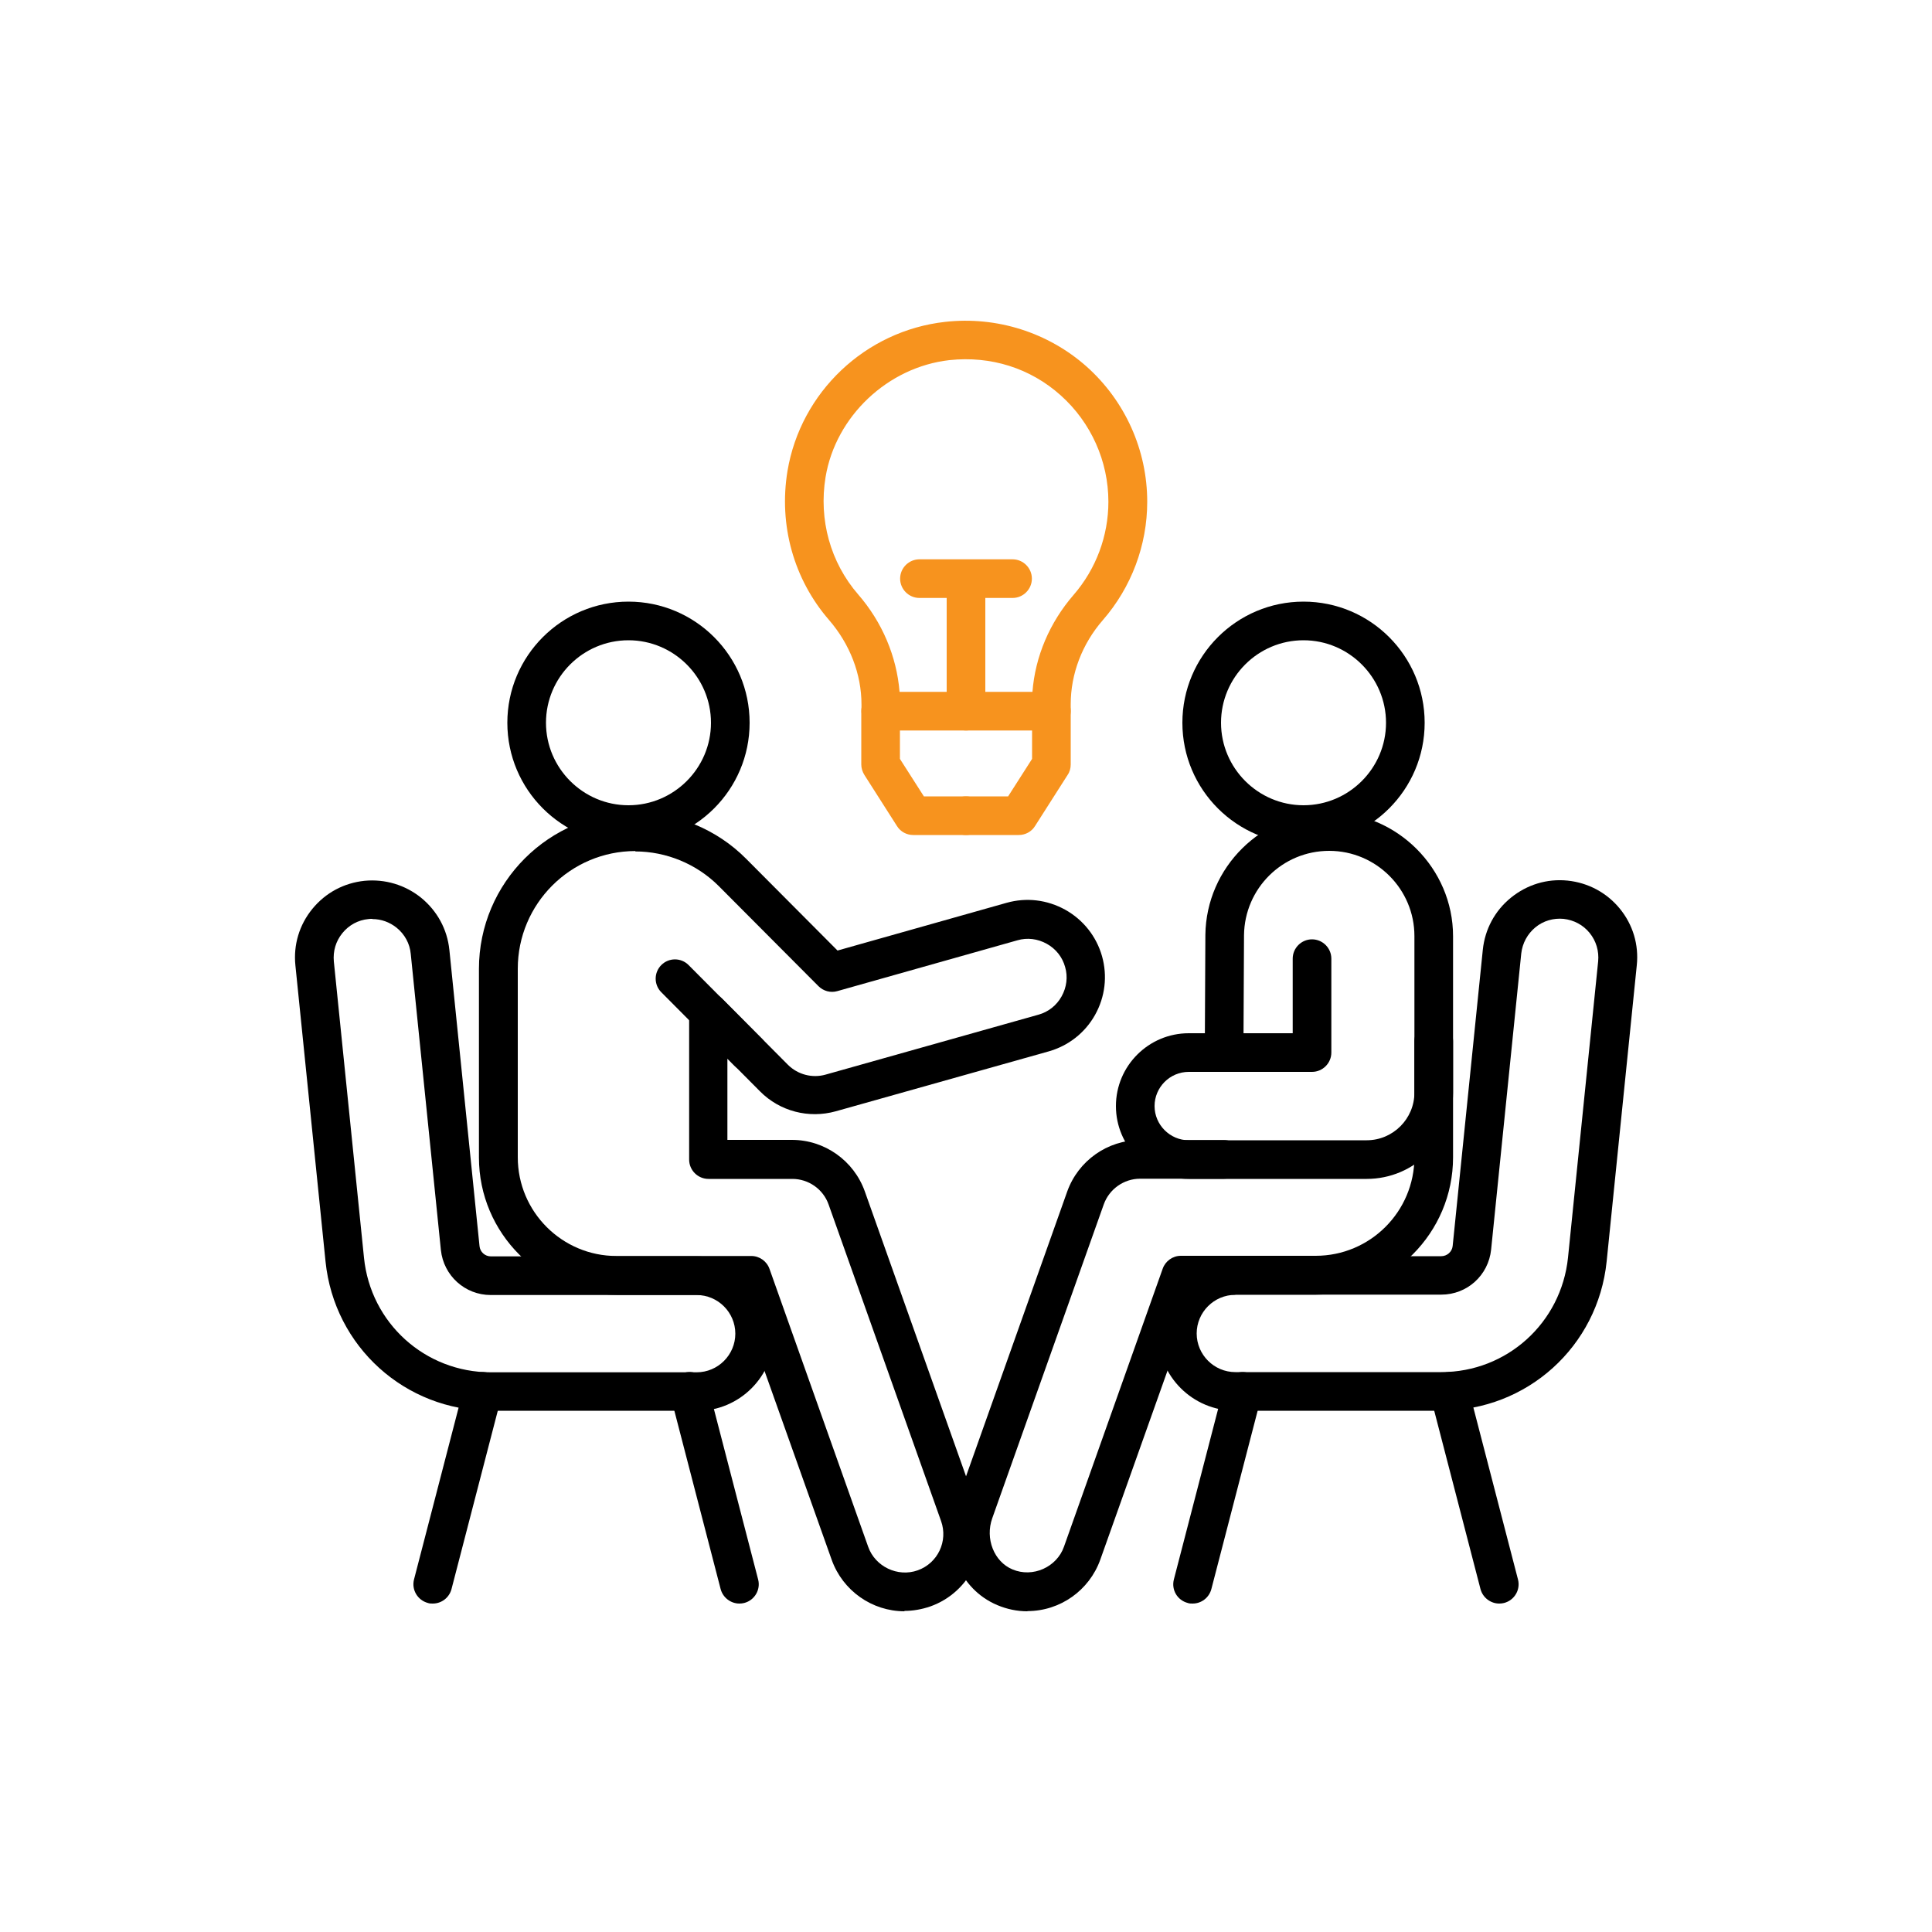
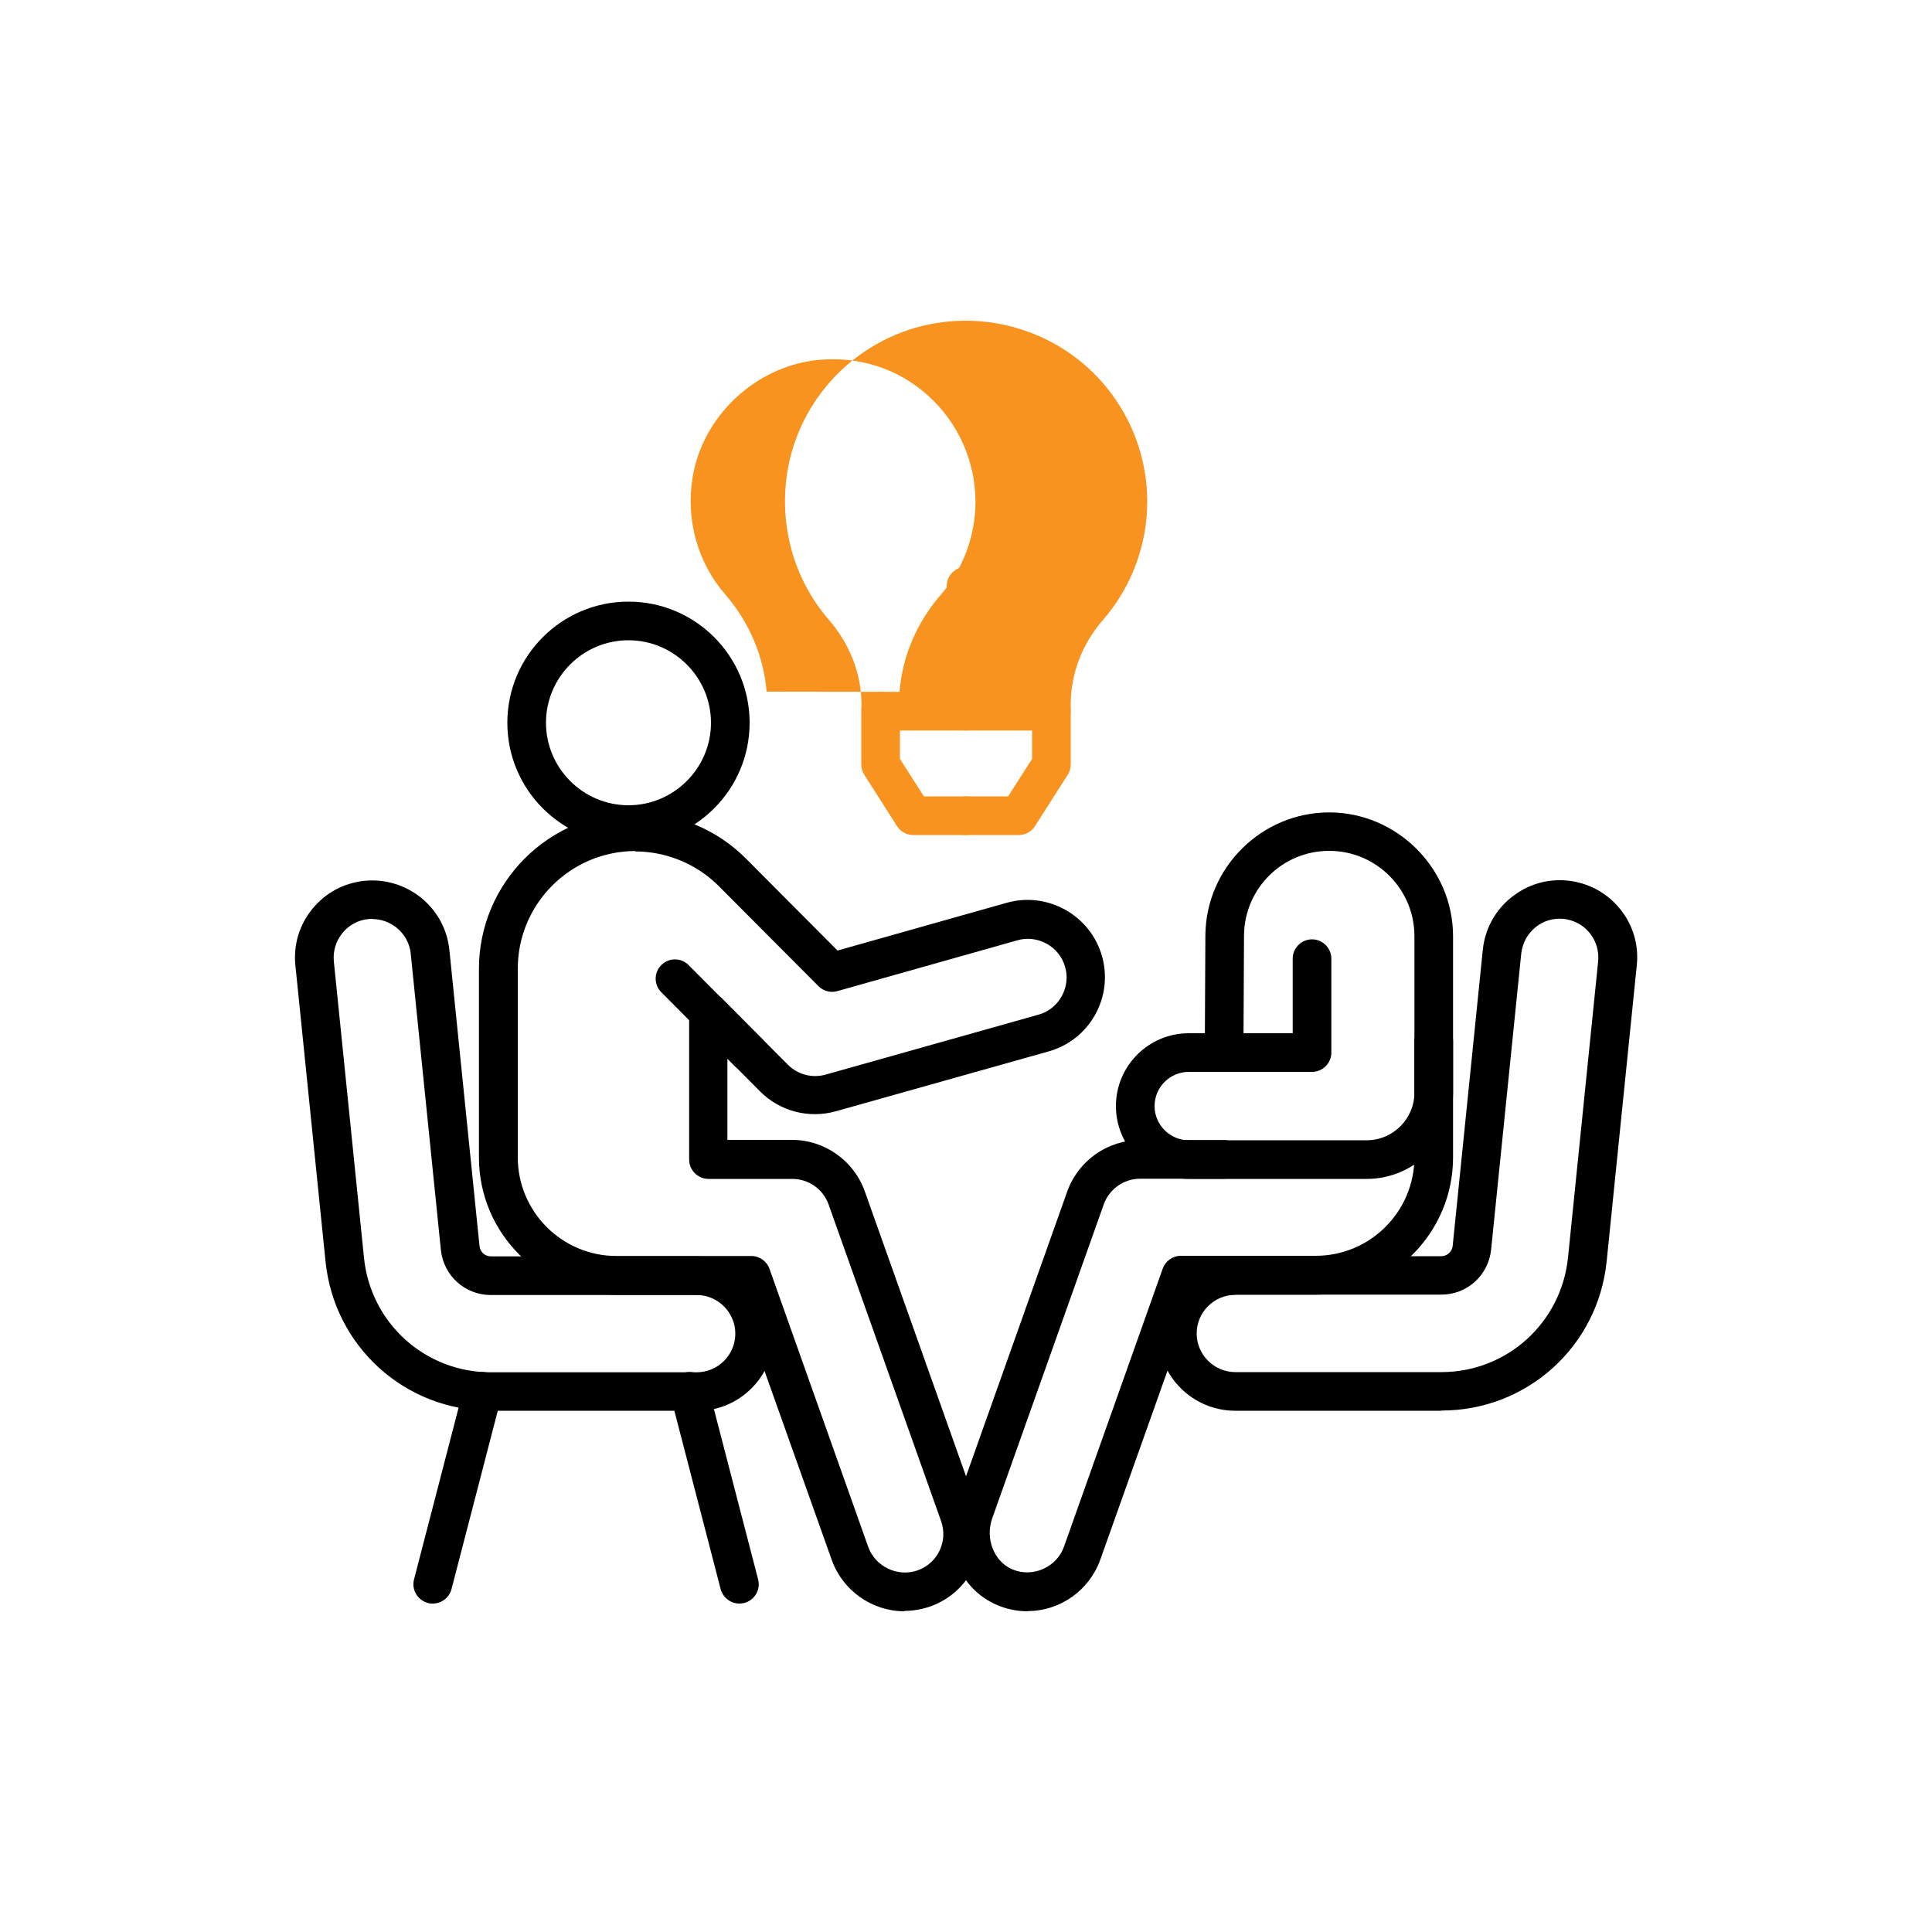
<svg xmlns="http://www.w3.org/2000/svg" id="Layer_2" viewBox="0 0 100 100">
  <defs>
    <style>
      .cls-1 {
        fill: #f7931e;
      }
    </style>
  </defs>
  <g>
-     <path class="cls-1" d="M54.42,37.81h-8.83c-.55,0-1-.45-1-1v-.35c0-1.57-.6-3.12-1.68-4.37-1.83-2.11-2.61-4.92-2.15-7.71.68-4.08,4.03-7.26,8.16-7.72,2.67-.3,5.34.55,7.33,2.32,1.99,1.78,3.13,4.32,3.13,6.99,0,2.25-.82,4.43-2.3,6.13-1.07,1.23-1.66,2.78-1.66,4.35v.35c0,.55-.45,1-1,1ZM46.56,35.81h6.88c.14-1.83.89-3.59,2.13-5.02,1.16-1.34,1.8-3.05,1.8-4.82,0-2.1-.9-4.1-2.46-5.5-1.58-1.42-3.63-2.06-5.77-1.83-3.19.36-5.89,2.91-6.41,6.06-.36,2.2.25,4.41,1.69,6.07,1.25,1.44,1.99,3.21,2.14,5.03Z" />
+     <path class="cls-1" d="M54.42,37.81h-8.83c-.55,0-1-.45-1-1v-.35c0-1.57-.6-3.12-1.68-4.37-1.83-2.11-2.61-4.92-2.15-7.71.68-4.08,4.03-7.26,8.16-7.72,2.67-.3,5.34.55,7.33,2.32,1.99,1.78,3.13,4.32,3.13,6.99,0,2.25-.82,4.43-2.3,6.13-1.07,1.23-1.66,2.78-1.66,4.35v.35c0,.55-.45,1-1,1ZM46.56,35.81c.14-1.83.89-3.59,2.13-5.02,1.16-1.34,1.8-3.05,1.8-4.82,0-2.1-.9-4.1-2.46-5.5-1.58-1.42-3.63-2.06-5.77-1.83-3.19.36-5.89,2.91-6.41,6.06-.36,2.2.25,4.41,1.69,6.07,1.25,1.44,1.99,3.21,2.14,5.03Z" />
    <path class="cls-1" d="M52.73,43.22h-2.73c-.55,0-1-.45-1-1s.45-1,1-1h2.18l1.24-1.94v-2.47c0-.55.45-1,1-1s1,.45,1,1v2.76c0,.19-.05.38-.16.54l-1.69,2.65c-.18.29-.5.46-.84.46Z" />
    <path class="cls-1" d="M50,43.22h-2.73c-.34,0-.66-.17-.84-.46l-1.69-2.65c-.1-.16-.16-.35-.16-.54v-2.76c0-.55.45-1,1-1s1,.45,1,1v2.47l1.24,1.94h2.18c.55,0,1,.45,1,1s-.45,1-1,1Z" />
    <path class="cls-1" d="M50,37.81c-.55,0-1-.45-1-1v-6.47c0-.55.45-1,1-1s1,.45,1,1v6.47c0,.55-.45,1-1,1Z" />
-     <path class="cls-1" d="M52.41,30.95h-4.82c-.55,0-1-.45-1-1s.45-1,1-1h4.82c.55,0,1,.45,1,1s-.45,1-1,1Z" />
  </g>
  <g>
    <g>
      <path d="M32.53,43.68c-3.46,0-6.27-2.81-6.27-6.27s2.81-6.27,6.27-6.27,6.27,2.81,6.27,6.27-2.81,6.27-6.27,6.27ZM32.53,33.14c-2.36,0-4.27,1.92-4.27,4.27s1.92,4.27,4.27,4.27,4.27-1.92,4.27-4.27-1.92-4.27-4.27-4.27Z" />
      <path d="M46.82,83.4c-1.69,0-3.2-1.07-3.77-2.66l-4.88-13.72h-6.27c-3.92,0-7.11-3.19-7.11-7.11v-9.76c0-4.46,3.63-8.09,8.09-8.09,2.14,0,4.23.87,5.73,2.38l4.74,4.76,8.75-2.47c1.03-.29,2.1-.16,3.04.36.93.52,1.61,1.38,1.9,2.4h0c.29,1.03.16,2.11-.36,3.04-.52.93-1.38,1.6-2.4,1.89l-11.02,3.1c-1.4.39-2.9,0-3.92-1.03l-1.69-1.7v4.21h3.34c1.69,0,3.2,1.07,3.77,2.66l5.82,16.38c.74,2.08-.35,4.37-2.43,5.11-.44.15-.89.23-1.34.23ZM32.89,44.05c-3.36,0-6.09,2.73-6.09,6.09v9.76c0,2.82,2.29,5.11,5.11,5.11h6.98c.42,0,.8.27.94.67l5.11,14.39c.36,1.01,1.52,1.58,2.56,1.21,1.04-.37,1.58-1.51,1.21-2.55l-5.82-16.38c-.28-.8-1.04-1.33-1.88-1.33h-4.34c-.55,0-1-.45-1-1v-7.63c0-.41.24-.77.62-.92.37-.16.8-.07,1.09.22l3.4,3.42c.51.51,1.26.71,1.96.51l11.01-3.1c.51-.14.94-.48,1.2-.95.26-.47.33-1.01.18-1.52h0c-.14-.51-.48-.94-.95-1.2-.47-.26-1.01-.33-1.52-.18l-9.32,2.63c-.35.1-.72,0-.98-.26l-5.16-5.18c-1.14-1.14-2.71-1.79-4.32-1.79Z" />
      <path d="M36.06,73.02h-10.66c-4.43,0-8.1-3.32-8.55-7.72l-1.56-15.33c-.11-1.06.2-2.1.88-2.93.68-.83,1.63-1.34,2.7-1.45,1.06-.1,2.1.21,2.93.88.83.68,1.35,1.63,1.46,2.7l1.56,15.33c.03.3.28.53.59.53h10.66c2.21,0,4,1.79,4,4s-1.79,4-4,4ZM19.27,47.56c-.07,0-.13,0-.2.01-.53.05-1.01.31-1.35.73s-.49.93-.44,1.47l1.56,15.33c.34,3.38,3.16,5.93,6.56,5.93h10.66c1.1,0,2-.9,2-2s-.9-2-2-2h-10.66c-1.33,0-2.44-1-2.58-2.33l-1.56-15.33c-.05-.53-.31-1.01-.73-1.35-.36-.29-.8-.45-1.26-.45Z" />
      <path d="M22.4,83c-.08,0-.17,0-.25-.03-.53-.14-.86-.68-.72-1.22l2.59-9.98c.14-.53.68-.86,1.22-.72.53.14.86.68.72,1.22l-2.59,9.98c-.12.45-.52.75-.97.75Z" />
      <path d="M38.27,83c-.44,0-.85-.3-.97-.75l-2.59-9.98c-.14-.53.18-1.08.72-1.22.53-.15,1.08.18,1.22.72l2.59,9.98c.14.53-.18,1.08-.72,1.22-.08.02-.17.03-.25.03Z" />
      <path d="M38.74,55.47c-.26,0-.51-.1-.71-.29l-3.8-3.82c-.39-.39-.39-1.02,0-1.41.39-.39,1.02-.39,1.41,0l3.8,3.82c.39.39.39,1.02,0,1.41-.2.19-.45.29-.71.29Z" />
    </g>
    <g>
-       <path d="M67.47,43.68c-3.46,0-6.27-2.81-6.27-6.27s2.81-6.27,6.27-6.27,6.27,2.81,6.27,6.27-2.81,6.27-6.27,6.27ZM67.47,33.14c-2.36,0-4.27,1.92-4.27,4.27s1.92,4.27,4.27,4.27,4.27-1.92,4.27-4.27-1.92-4.27-4.27-4.27Z" />
      <g>
        <path d="M53.18,83.4c-.54,0-1.06-.11-1.56-.32-1.95-.82-2.89-3.09-2.15-5.17l5.77-16.24c.57-1.59,2.08-2.66,3.77-2.66h4.34c.55,0,1,.45,1,1s-.45,1-1,1h-4.34c-.84,0-1.6.54-1.88,1.33l-5.77,16.24c-.38,1.06.09,2.25,1.04,2.65,1.06.45,2.3-.12,2.67-1.17l5.11-14.39c.14-.4.52-.67.94-.67h6.98c2.82,0,5.11-2.29,5.11-5.11v-11.44c0-2.43-1.98-4.41-4.41-4.41s-4.38,1.95-4.41,4.36l-.03,6.06c0,.55-.45,1-1,1h0c-.55,0-1-.45-1-1l.03-6.07c.04-3.5,2.92-6.34,6.41-6.34s6.41,2.88,6.41,6.41v11.44c0,3.92-3.19,7.11-7.11,7.11h-6.27l-4.88,13.72c-.57,1.59-2.08,2.66-3.77,2.66Z" />
        <path d="M74.6,73.02h-10.66c-2.21,0-4-1.79-4-4s1.79-4,4-4h10.66c.3,0,.56-.23.59-.53l1.56-15.33c.11-1.06.62-2.02,1.46-2.7.83-.67,1.86-.99,2.93-.88,1.06.11,2.02.62,2.7,1.45s.99,1.87.88,2.93l-1.56,15.33c-.45,4.4-4.12,7.72-8.55,7.72ZM63.94,67.02c-1.1,0-2,.9-2,2s.9,2,2,2h10.66c3.4,0,6.21-2.55,6.56-5.93l1.56-15.33c.05-.53-.1-1.05-.44-1.47s-.82-.67-1.35-.73c-.52-.05-1.05.1-1.46.44s-.67.82-.73,1.35l-1.56,15.33c-.14,1.33-1.24,2.33-2.58,2.33h-10.66Z" />
-         <path d="M77.6,83c-.44,0-.85-.3-.97-.75l-2.59-9.98c-.14-.53.18-1.08.72-1.22.53-.14,1.08.18,1.22.72l2.59,9.98c.14.53-.18,1.08-.72,1.22-.08.02-.17.03-.25.03Z" />
-         <path d="M61.73,83c-.08,0-.17,0-.25-.03-.54-.14-.86-.68-.72-1.22l2.59-9.98c.14-.53.68-.86,1.22-.72.54.14.86.68.72,1.22l-2.59,9.98c-.12.45-.52.75-.97.75Z" />
        <path d="M70.74,61.02h-9.21c-2.08,0-3.77-1.69-3.77-3.77s1.69-3.77,3.77-3.77h5.38v-3.86c0-.55.45-1,1-1s1,.45,1,1v4.86c0,.55-.45,1-1,1h-6.38c-.98,0-1.77.8-1.77,1.77s.8,1.77,1.77,1.77h9.21c1.36,0,2.47-1.11,2.47-2.47v-2.66c0-.55.45-1,1-1s1,.45,1,1v2.66c0,2.46-2,4.47-4.47,4.47Z" />
      </g>
    </g>
  </g>
</svg>